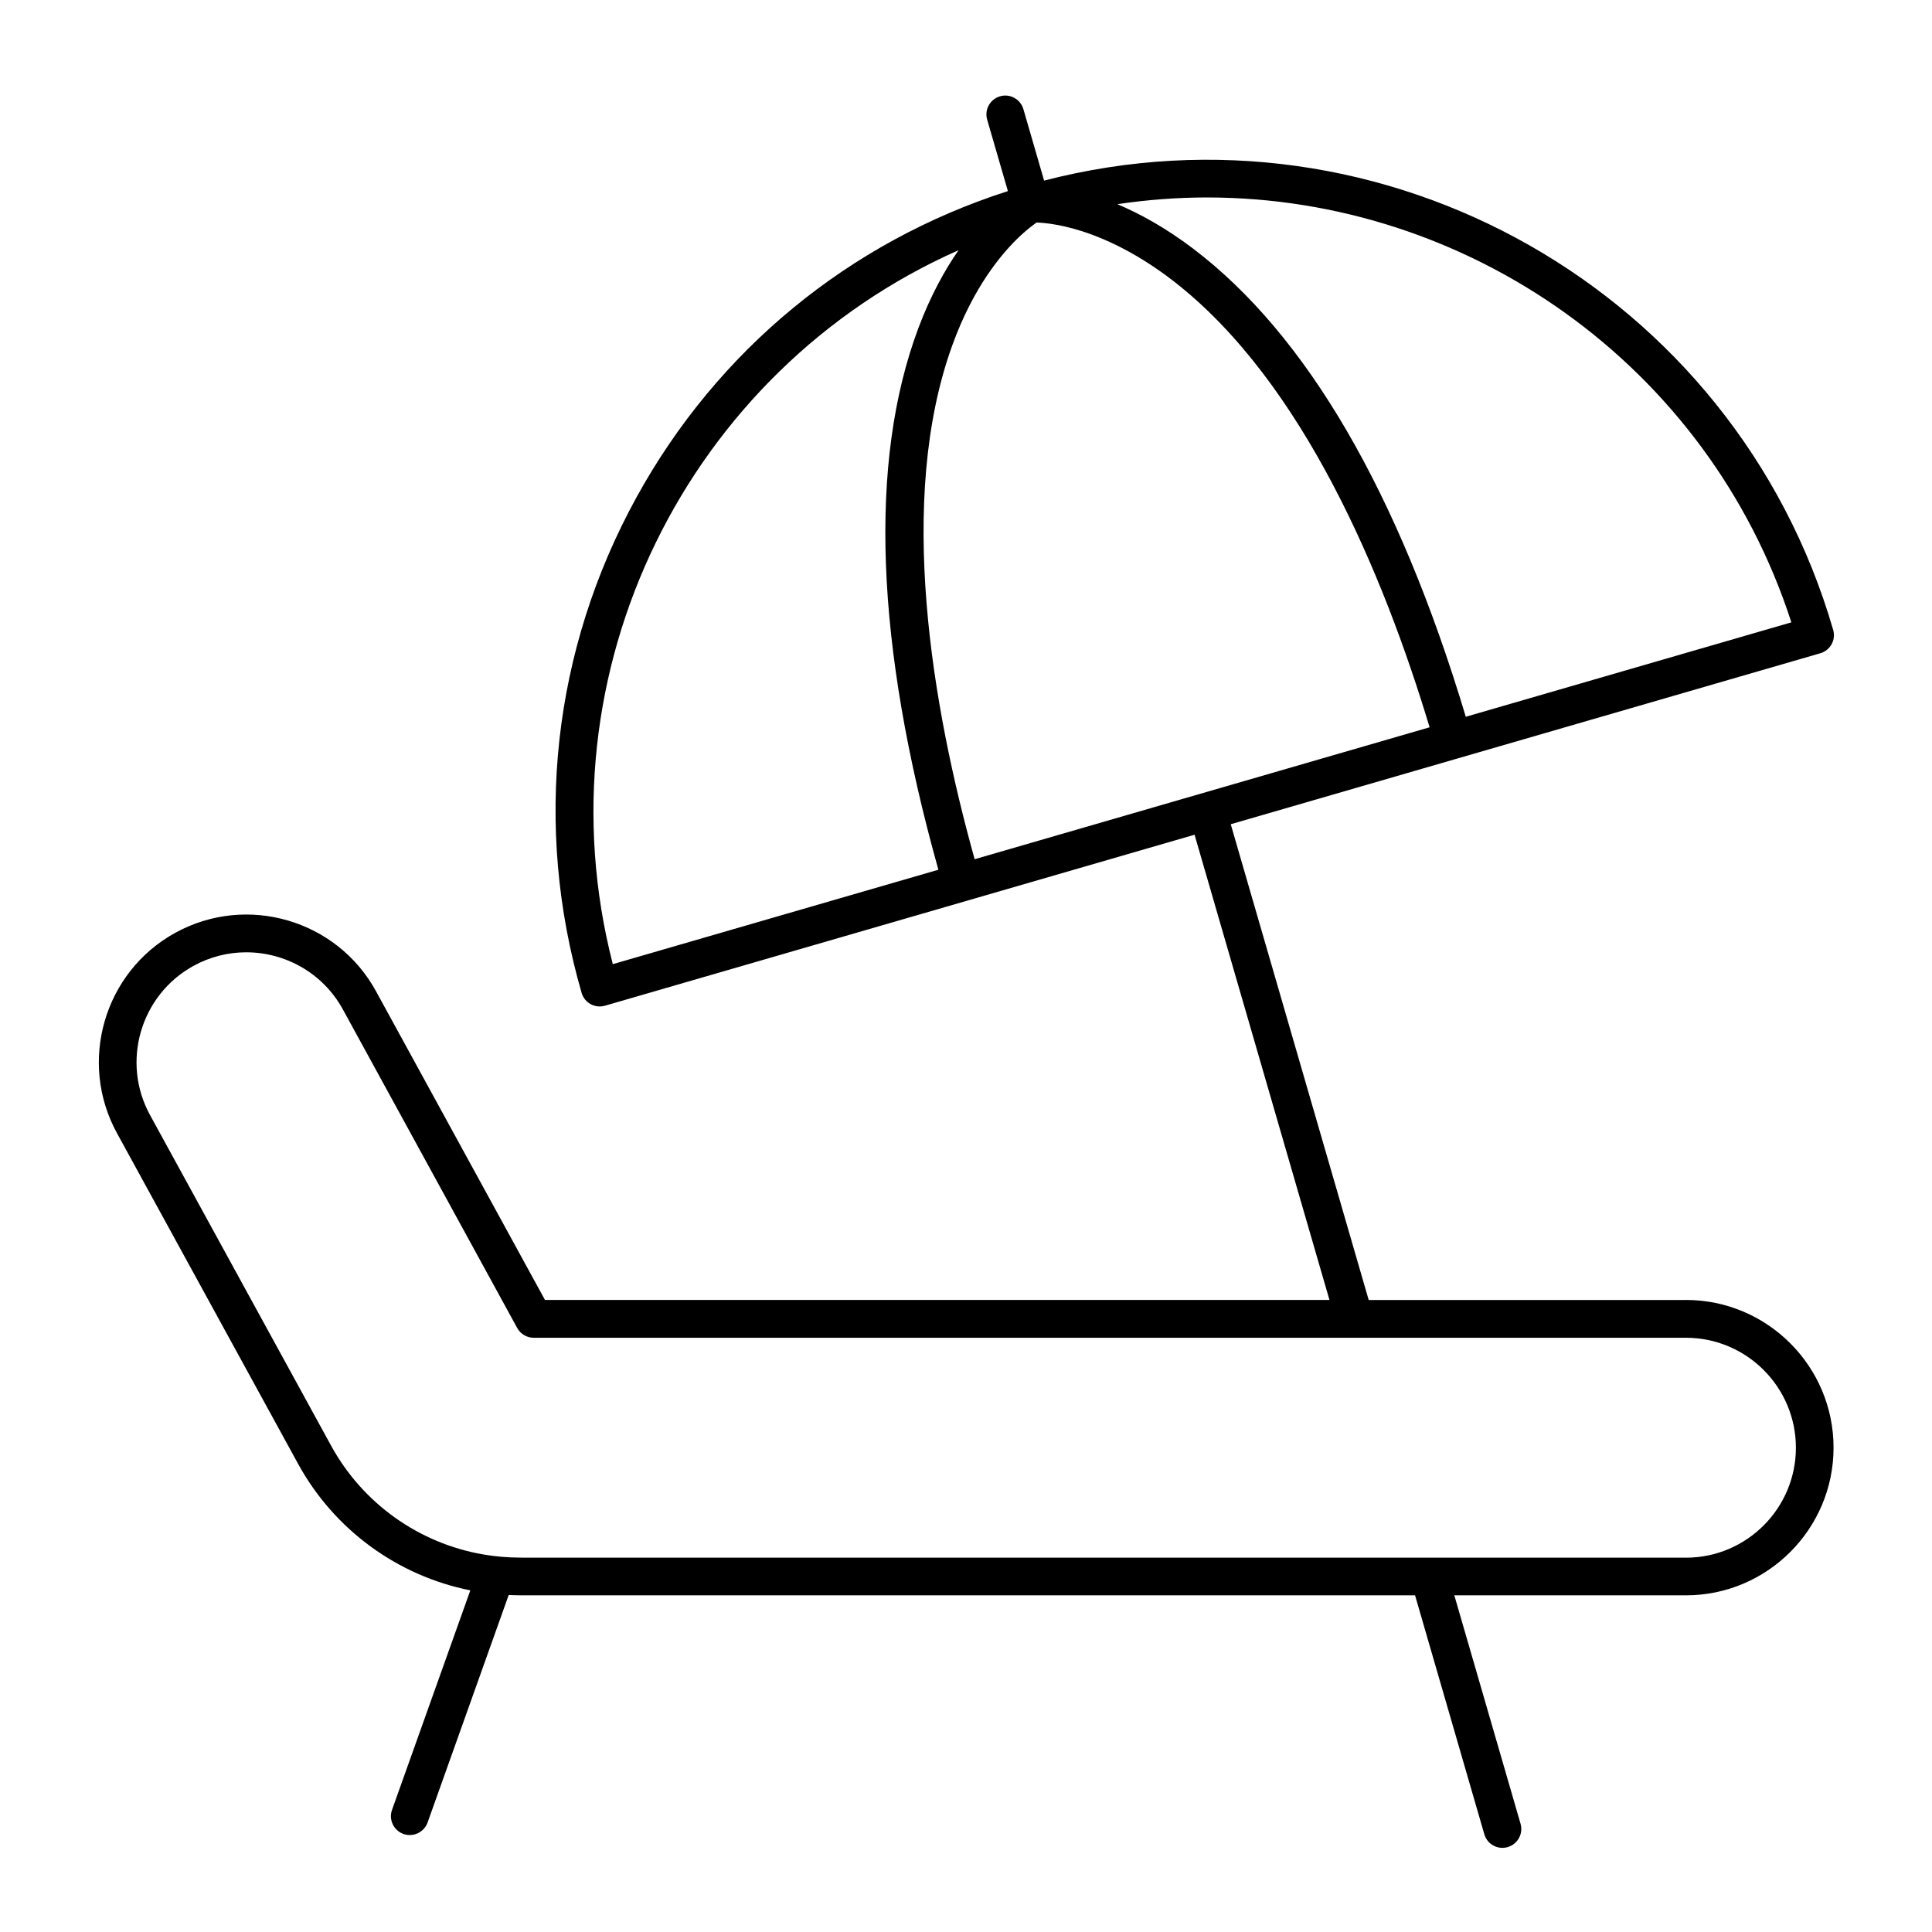
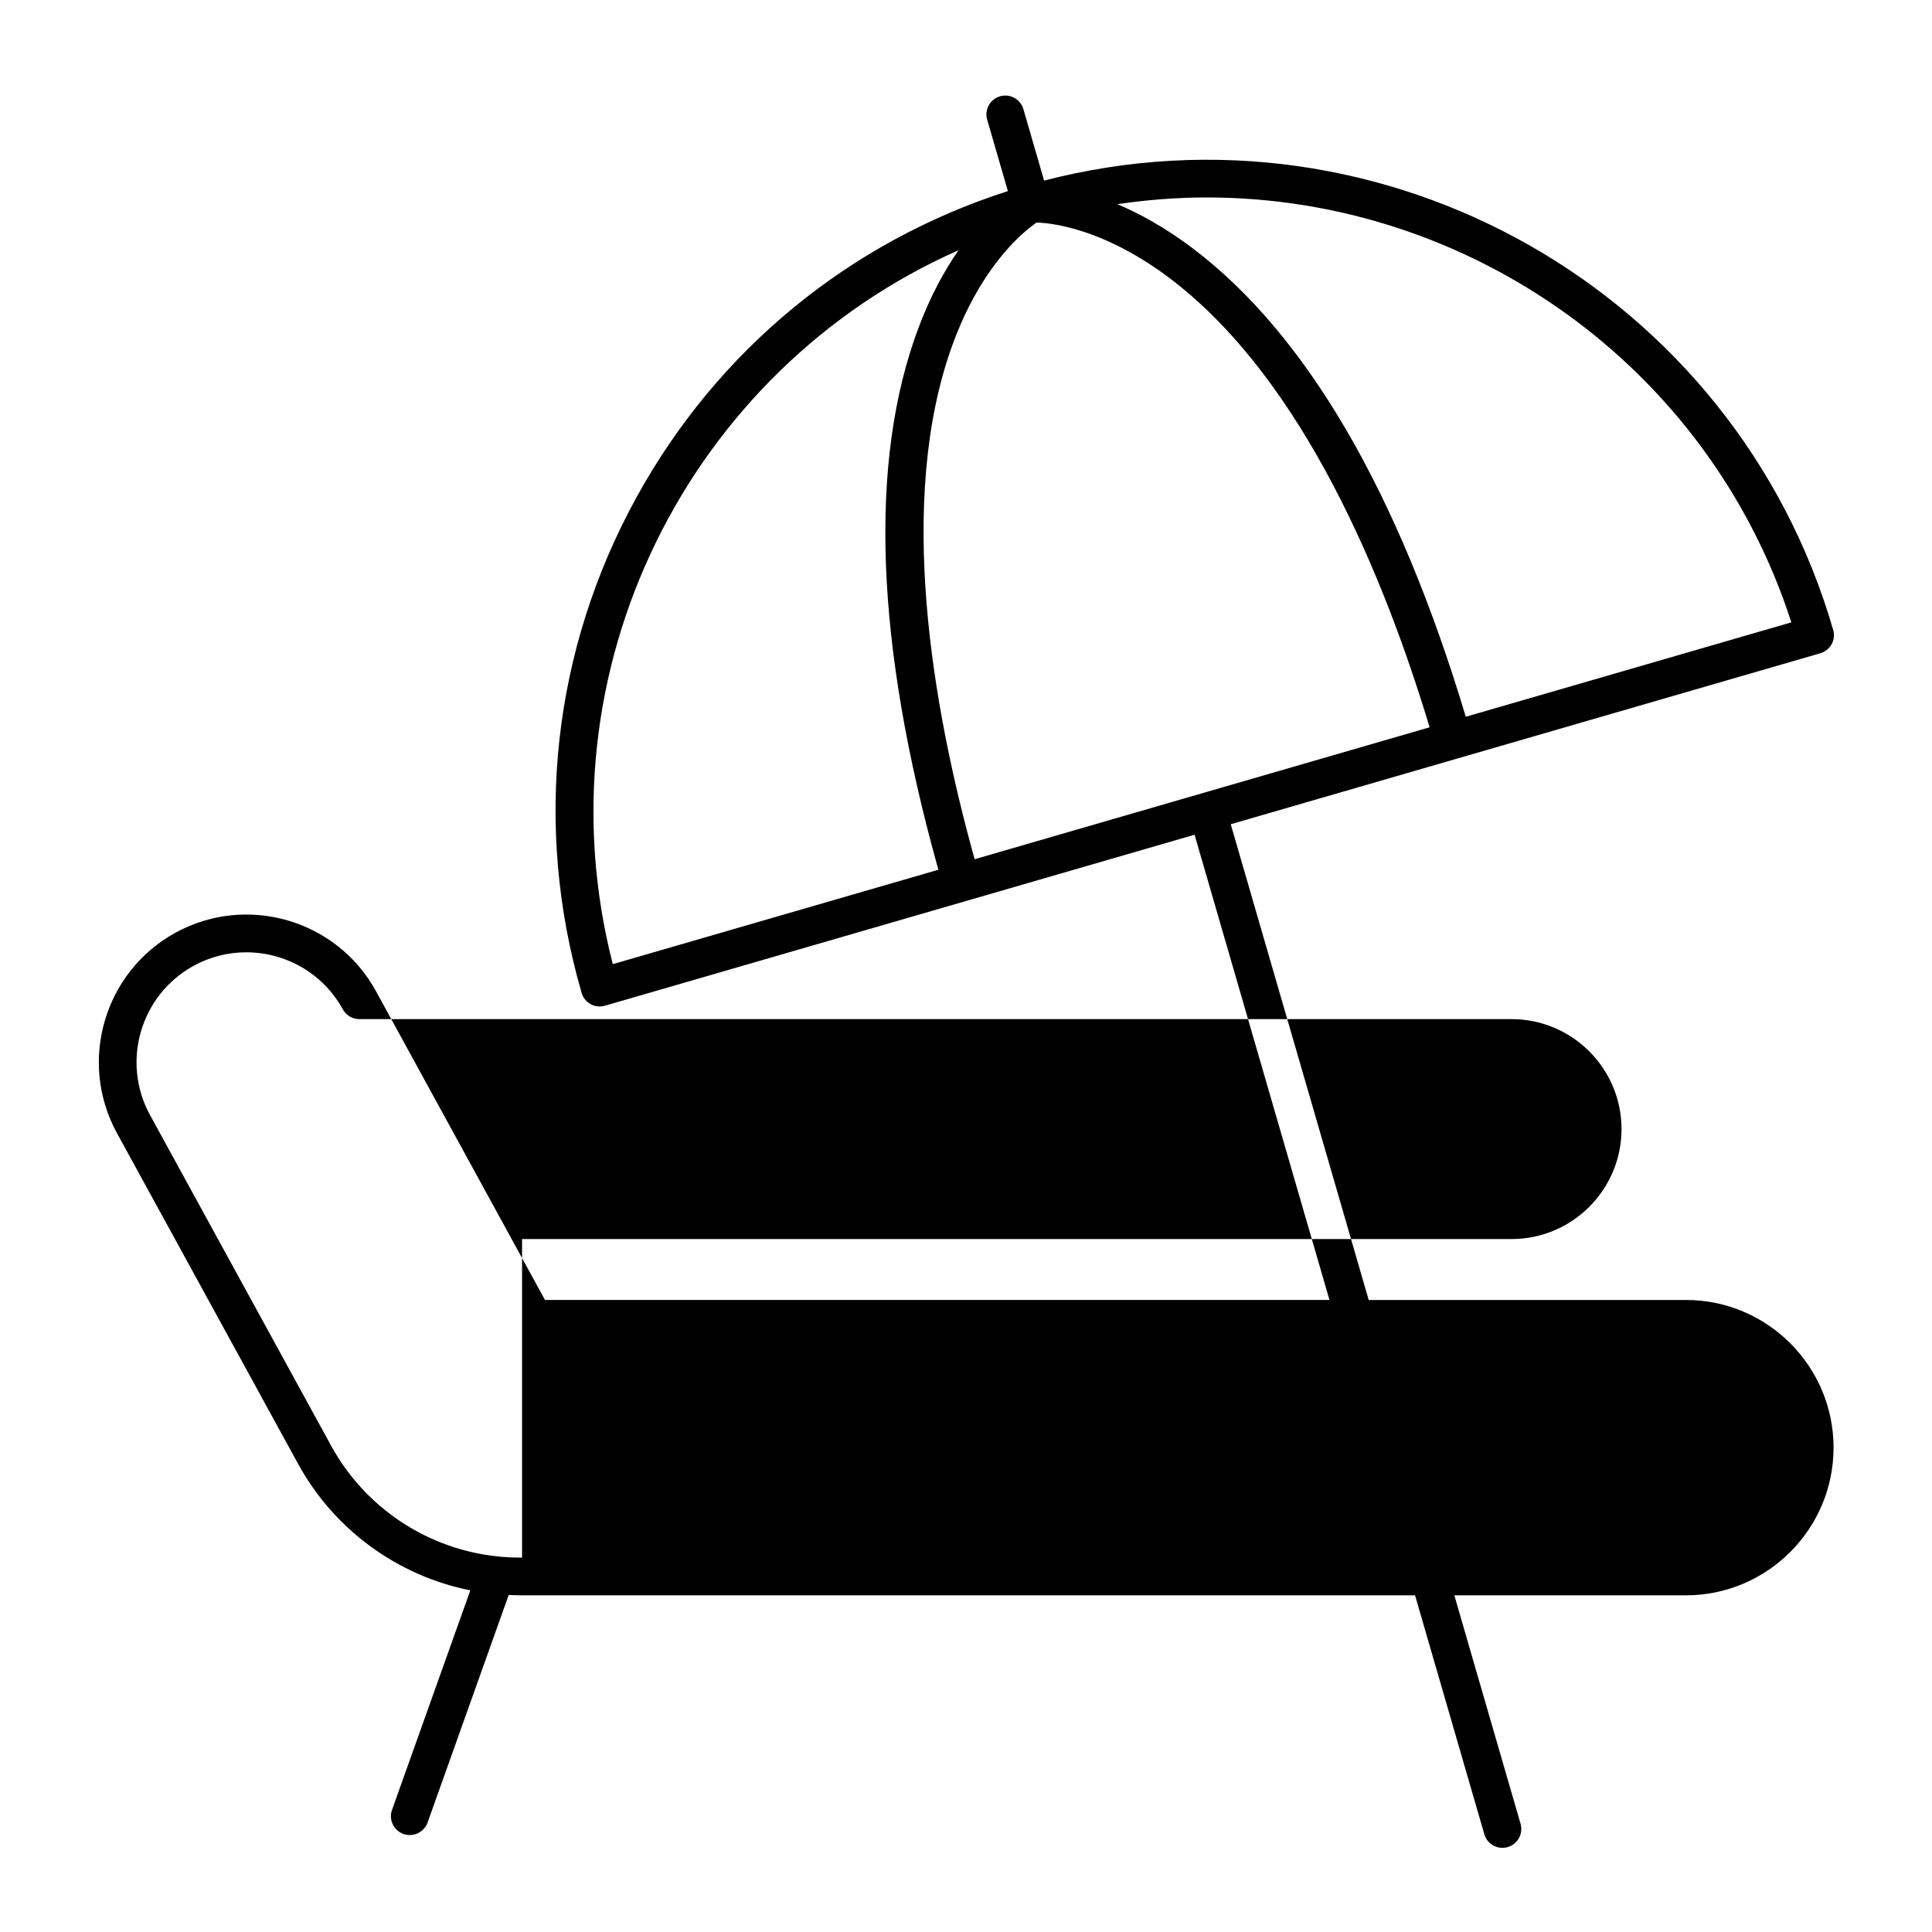
<svg xmlns="http://www.w3.org/2000/svg" id="Ebene_1" data-name="Ebene 1" viewBox="0 0 512 512">
-   <path d="M446.78,344.51h-84.06l-36.56-126.08,60.31-17.49s0,0,0,0c0,0,0,0,0,0l95.93-27.82c1.27-.37,2.35-1.23,2.99-2.39.64-1.16.79-2.53.42-3.8-26.05-89.84-119.15-142.39-209.11-119.07l-5.49-18.93c-.77-2.65-3.54-4.18-6.19-3.41-2.65.77-4.18,3.54-3.41,6.19l5.49,18.93c-42.15,13.53-76.97,42.17-98.4,81.11-22.24,40.41-27.41,87.06-14.57,131.36.63,2.19,2.63,3.61,4.8,3.61.46,0,.93-.06,1.4-.2l95.93-27.82s0,0,0,0c0,0,0,0,0,0l60.31-17.49,35.75,123.29h-207.9l-44.79-81.84c-10.38-18.92-34.22-25.86-53.14-15.48-18.92,10.38-25.86,34.22-15.48,53.14l47.98,87.6c9.62,17.57,26.44,29.7,45.65,33.54l-20.75,58.17c-.93,2.6.43,5.46,3.03,6.39.56.2,1.12.29,1.68.29,2.05,0,3.98-1.28,4.71-3.32l21.5-60.3c1,.04,2,.08,3,.08h237.19l18.36,63.32c.63,2.19,2.63,3.61,4.8,3.61.46,0,.93-.06,1.39-.2,2.65-.77,4.18-3.54,3.41-6.19l-17.55-60.53h61.36c21.58,0,39.14-17.56,39.14-39.14s-17.56-39.14-39.14-39.14ZM162.4,255.51c-19.95-77.53,19.87-157.44,91.62-189.2-3.69,5.32-7.45,12.11-10.66,20.69-13.22,35.36-11.43,83.62,5.32,143.49l-86.28,25.02ZM319.89,52.33c68.95,0,132.75,44.24,154.84,112.6l-86.28,25.02c-17.88-59.54-42.19-101.27-72.27-124.07-7.3-5.53-14.11-9.26-20.07-11.77,7.96-1.18,15.9-1.78,23.78-1.78ZM258.29,227.7c-11.27-40.43-20.74-95.22-5.93-136.17,5.61-15.52,13.18-24.52,18.14-29.13,1.84-1.71,3.32-2.81,4.22-3.43,1.09.04,2.93.17,5.38.62,1.25.23,2.65.54,4.2.96,6.11,1.66,15.71,5.43,26.72,13.97,34.42,26.68,55.73,78.04,67.84,118.22l-55.48,16.09-9.6,2.78-55.48,16.09ZM138.35,412.78h-.54c-3.31,0-6.58-.29-9.78-.84-16.94-2.94-31.85-13.42-40.28-28.81l-47.98-87.61c-7.73-14.08-2.56-31.83,11.52-39.56,4.44-2.44,9.24-3.59,13.97-3.59,10.3,0,20.29,5.46,25.59,15.11l46.21,84.44c.88,1.6,2.56,2.6,4.39,2.6h305.34c16.07,0,29.14,13.07,29.14,29.14s-13.07,29.14-29.14,29.14H138.35Z" />
+   <path d="M446.78,344.51h-84.06l-36.56-126.08,60.31-17.49s0,0,0,0c0,0,0,0,0,0l95.93-27.82c1.27-.37,2.35-1.23,2.99-2.39.64-1.16.79-2.53.42-3.8-26.05-89.84-119.15-142.39-209.11-119.07l-5.49-18.93c-.77-2.65-3.54-4.18-6.19-3.41-2.65.77-4.18,3.54-3.41,6.19l5.49,18.93c-42.15,13.53-76.97,42.17-98.4,81.11-22.24,40.41-27.41,87.06-14.57,131.36.63,2.19,2.63,3.61,4.8,3.61.46,0,.93-.06,1.4-.2l95.93-27.82s0,0,0,0c0,0,0,0,0,0l60.31-17.49,35.75,123.29h-207.9l-44.79-81.84c-10.38-18.92-34.22-25.86-53.14-15.48-18.92,10.38-25.86,34.22-15.48,53.14l47.98,87.6c9.62,17.57,26.44,29.7,45.65,33.54l-20.75,58.17c-.93,2.6.43,5.46,3.03,6.39.56.2,1.12.29,1.68.29,2.05,0,3.98-1.28,4.71-3.32l21.5-60.3c1,.04,2,.08,3,.08h237.19l18.36,63.32c.63,2.19,2.63,3.61,4.8,3.61.46,0,.93-.06,1.39-.2,2.65-.77,4.18-3.54,3.41-6.19l-17.55-60.53h61.36c21.58,0,39.14-17.56,39.14-39.14s-17.56-39.14-39.14-39.14ZM162.4,255.51c-19.95-77.53,19.87-157.44,91.62-189.2-3.69,5.32-7.45,12.11-10.66,20.69-13.22,35.36-11.43,83.62,5.32,143.49l-86.28,25.02ZM319.89,52.33c68.95,0,132.75,44.24,154.84,112.6l-86.28,25.02c-17.88-59.54-42.19-101.27-72.27-124.07-7.3-5.53-14.11-9.26-20.07-11.77,7.96-1.18,15.9-1.78,23.78-1.78ZM258.29,227.7c-11.27-40.43-20.74-95.22-5.93-136.17,5.61-15.52,13.18-24.52,18.14-29.13,1.84-1.71,3.32-2.81,4.22-3.43,1.09.04,2.93.17,5.38.62,1.25.23,2.65.54,4.2.96,6.11,1.66,15.71,5.43,26.72,13.97,34.42,26.68,55.73,78.04,67.84,118.22l-55.48,16.09-9.6,2.78-55.48,16.09ZM138.35,412.78h-.54c-3.31,0-6.58-.29-9.78-.84-16.94-2.94-31.85-13.42-40.28-28.81l-47.98-87.61c-7.73-14.08-2.56-31.83,11.52-39.56,4.44-2.44,9.24-3.59,13.97-3.59,10.3,0,20.29,5.46,25.59,15.11c.88,1.6,2.56,2.6,4.39,2.6h305.34c16.07,0,29.14,13.07,29.14,29.14s-13.07,29.14-29.14,29.14H138.35Z" />
</svg>